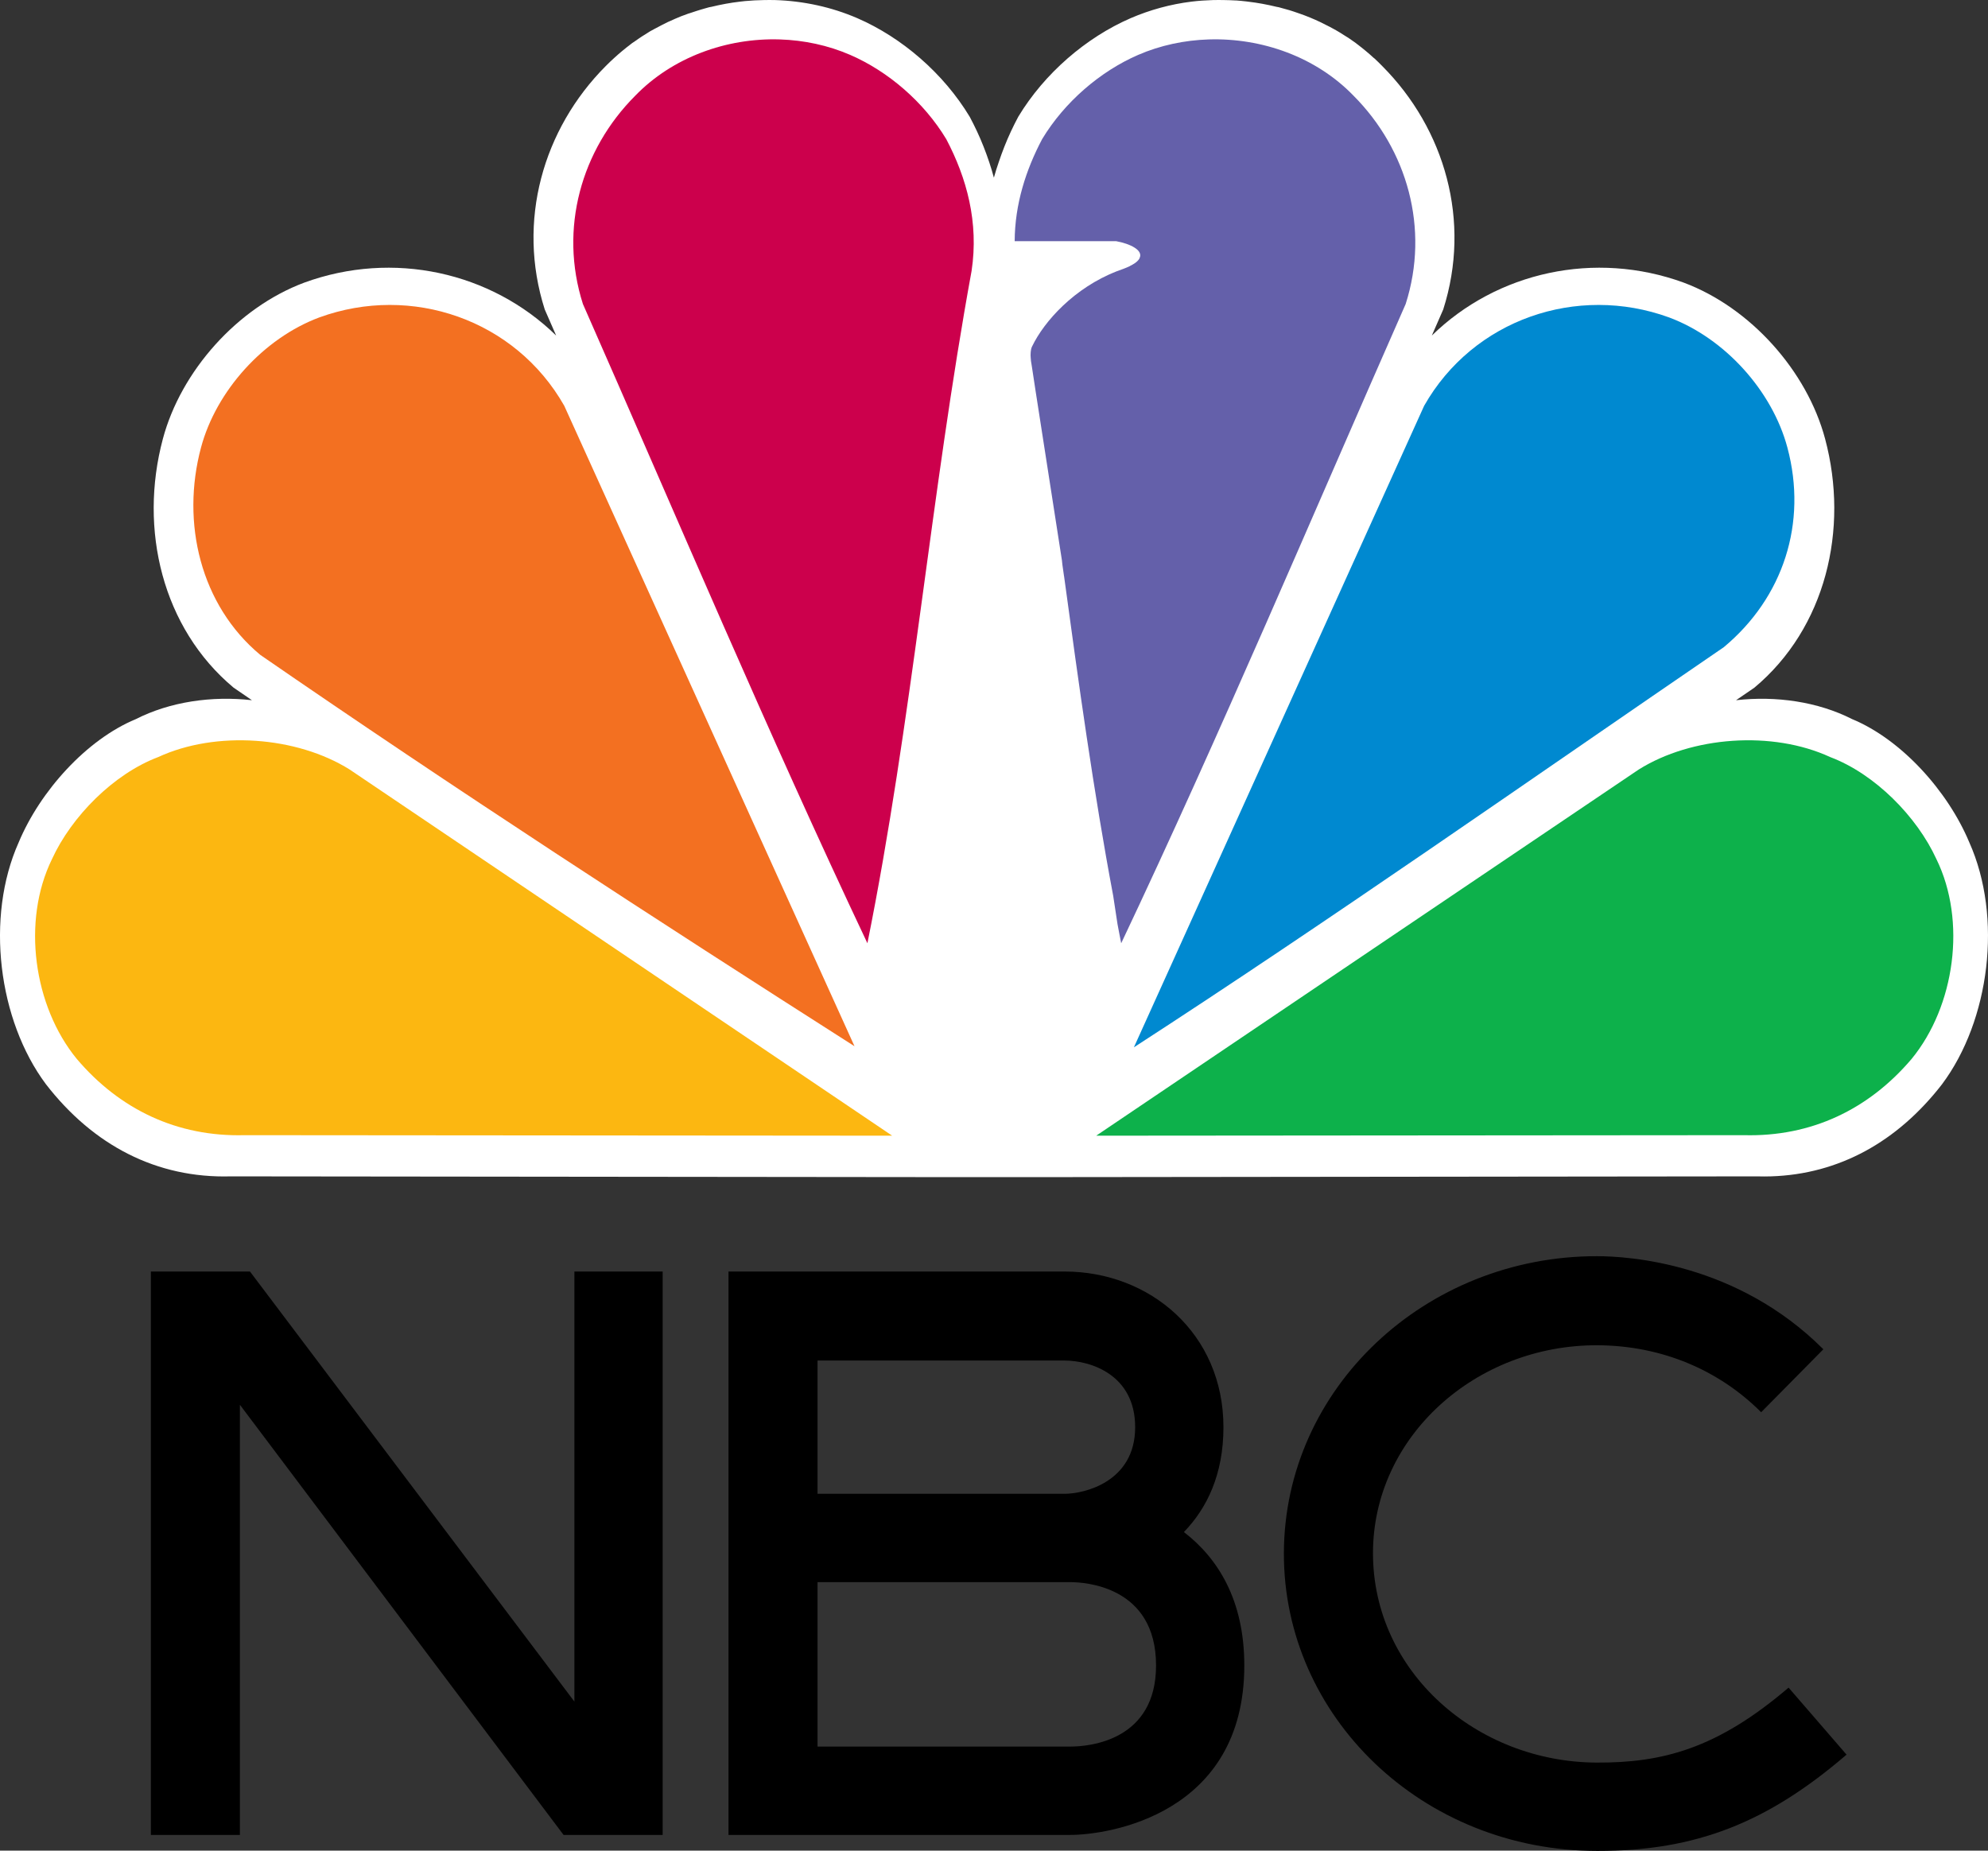
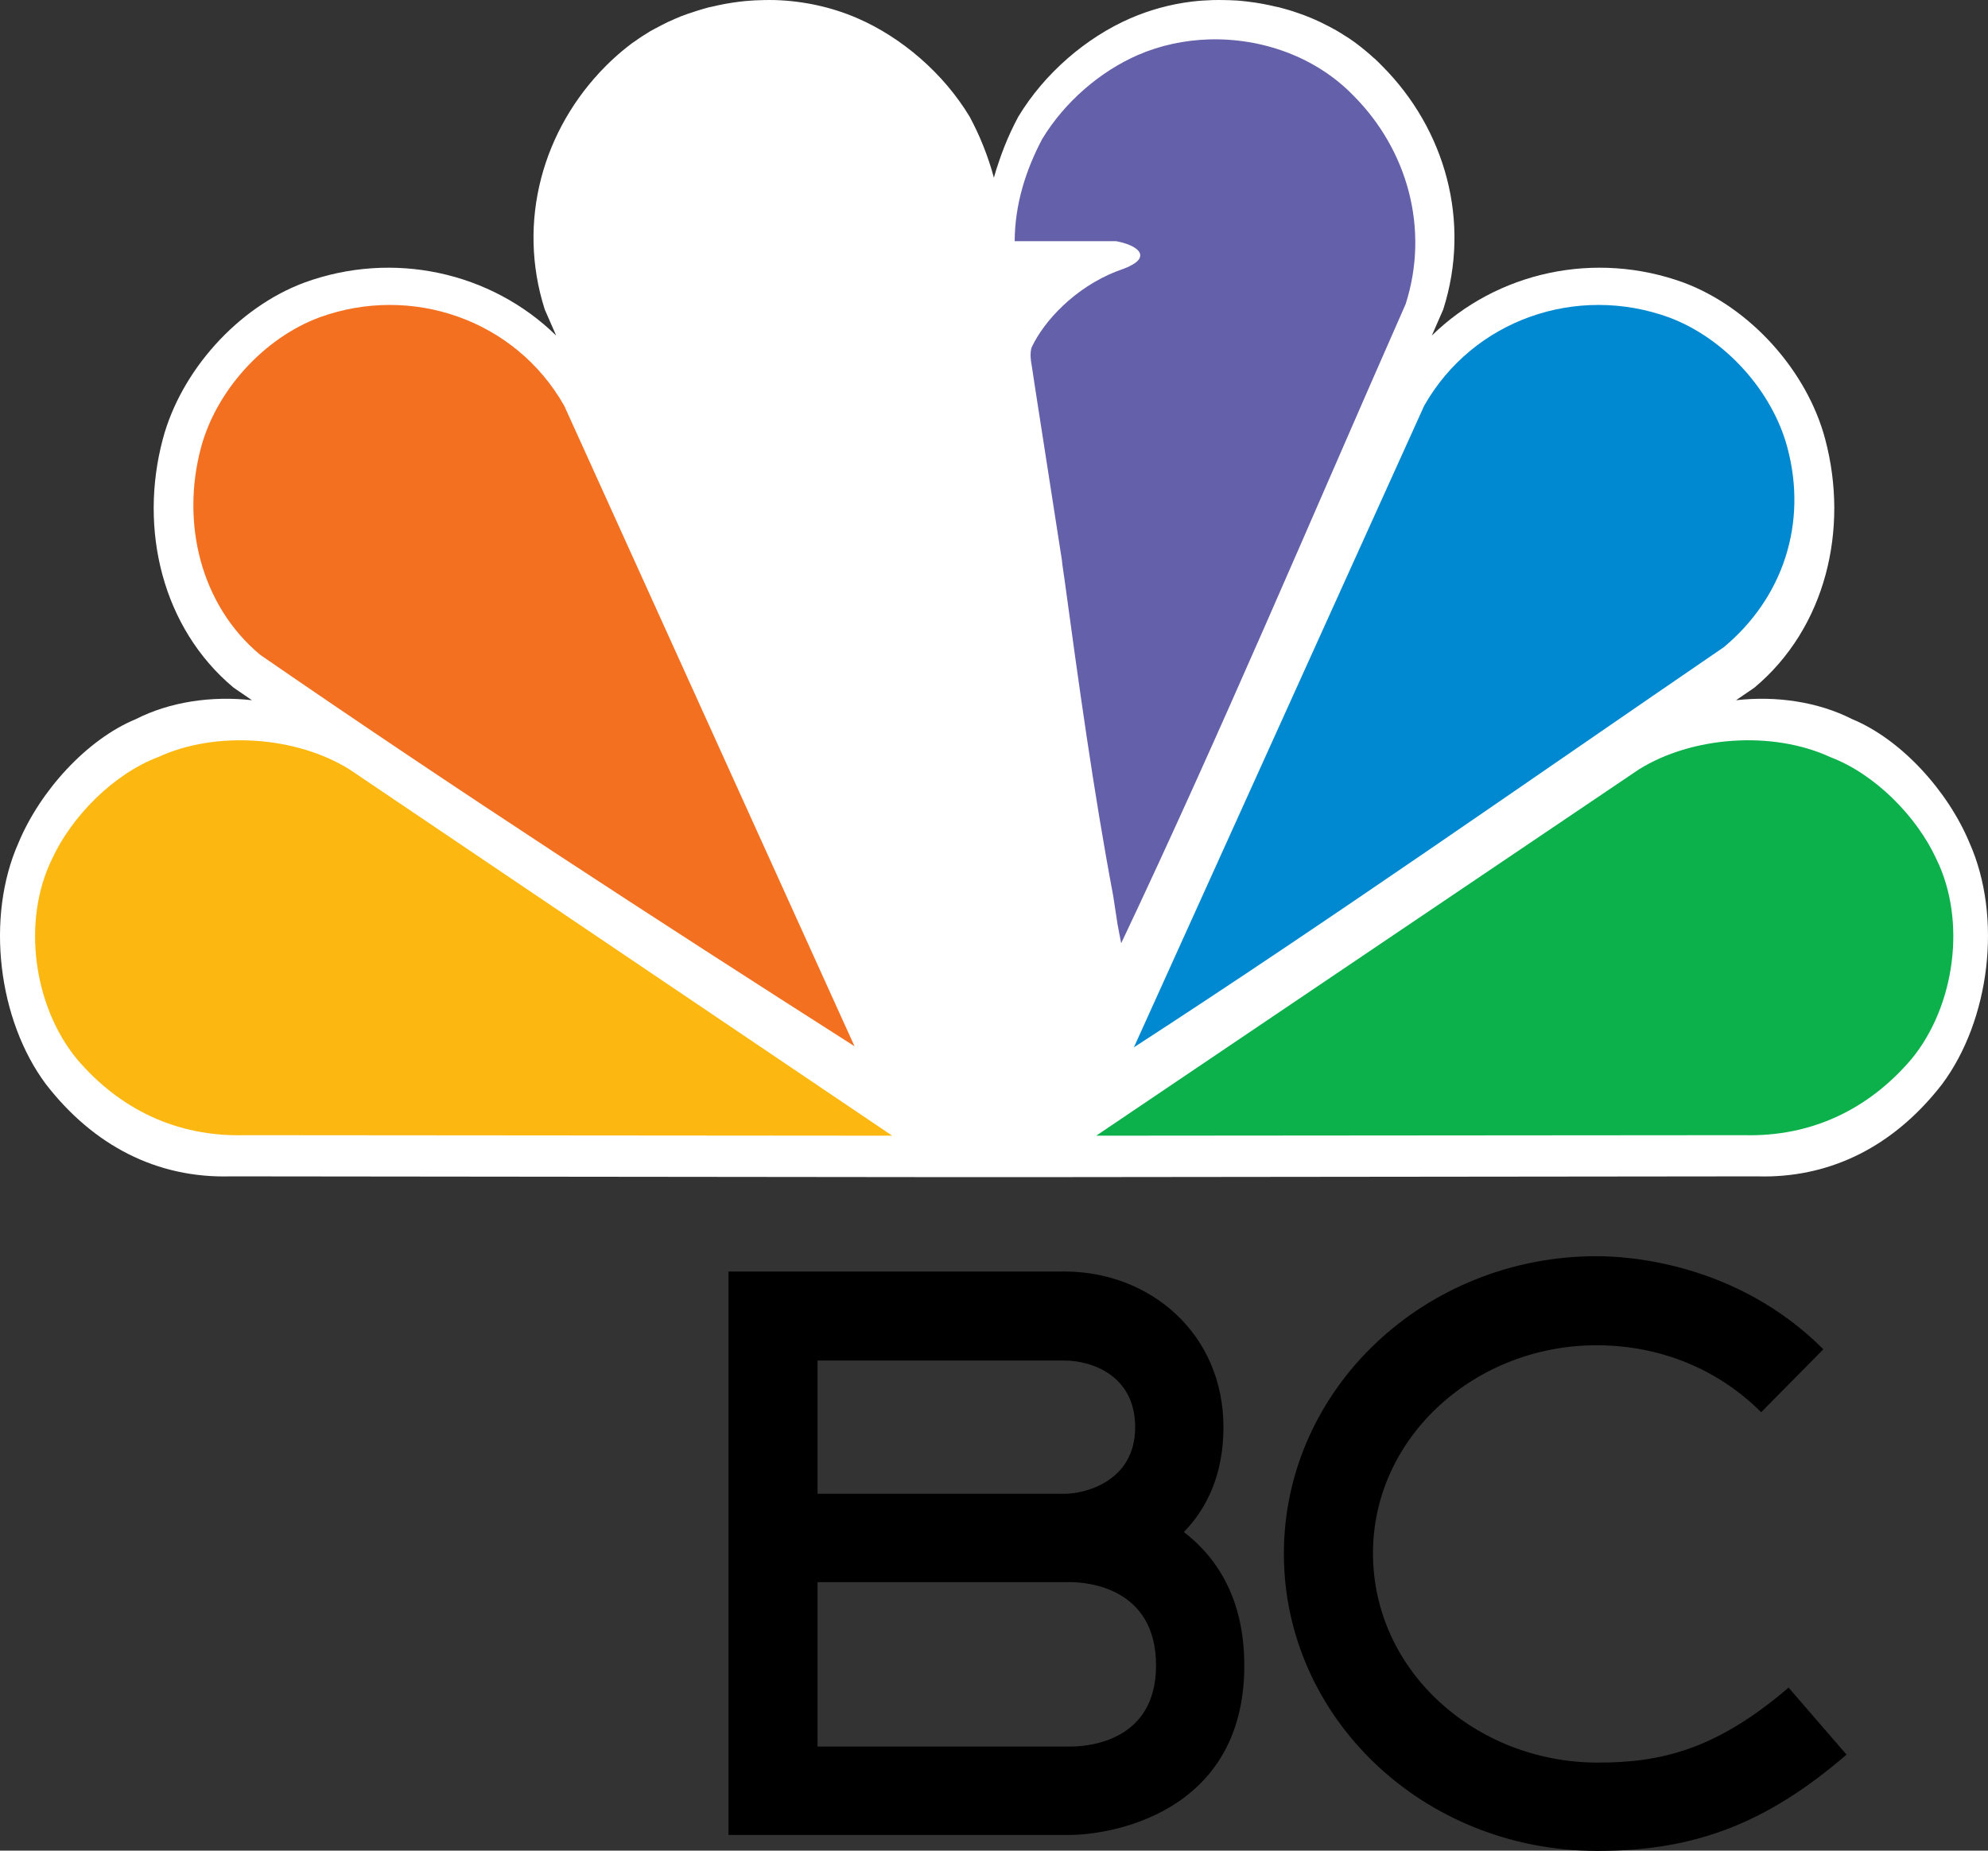
<svg xmlns="http://www.w3.org/2000/svg" xmlns:ns1="http://www.inkscape.org/namespaces/inkscape" xmlns:ns2="http://sodipodi.sourceforge.net/DTD/sodipodi-0.dtd" version="1.1" id="svg2" ns1:version="1.2.2 (732a01da63, 2022-12-09)" ns1:export-ydpi="90" ns2:docname="NBC_2018_2D.svg" ns1:export-xdpi="90" ns1:export-filename="C:\Users\iampears\Pictures\NBC 2014 Ident Style.png" x="0px" y="0px" width="1000" height="931.024" viewBox="0.462 0.009 1000 931.024" enable-background="new 0.462 0.009 594.355 537.536" xml:space="preserve">
  <rect x="0.462" y="0.009" width="1000" height="931.024" fill="#333333" stroke="none" />
  <defs id="defs16064">
	
	
	
	
	
	
	
</defs>
  <ns2:namedview pagecolor="#ffffff" bordercolor="#666666" borderopacity="1" objecttolerance="10" gridtolerance="10" guidetolerance="10" ns1:pageopacity="0" ns1:pageshadow="2" ns1:window-width="1366" ns1:window-height="705" id="namedview16062" showgrid="false" ns1:zoom="0.42426407" ns1:cx="410.12193" ns1:cy="499.68879" ns1:window-x="-8" ns1:window-y="-8" ns1:window-maximized="1" ns1:current-layer="svg2" ns1:document-rotation="0" ns1:showpageshadow="0" ns1:pagecheckerboard="1" ns1:deskcolor="#d1d1d1" />
  <g id="g944">
    <path id="path935" ns1:connector-curvature="0" d="m 384.534,0.049 c -3.037,0.054 -6.114,0.202 -9.139,0.486 -0.882,0.082 -1.743,0.188 -2.625,0.291 -4.888,0.567 -9.71,1.462 -14.486,2.625 -0.348,0.084 -0.722,0.106 -1.068,0.195 -0.584,0.146 -1.169,0.33 -1.751,0.486 -1.645,0.442 -3.235,0.946 -4.861,1.459 -0.88,0.278 -1.751,0.575 -2.626,0.875 -0.414,0.141 -0.85,0.242 -1.264,0.389 -1.233,0.439 -2.475,0.88 -3.693,1.361 -1.013,0.397 -2.014,0.838 -3.013,1.264 -0.723,0.308 -1.425,0.649 -2.138,0.972 -0.449,0.202 -0.917,0.377 -1.363,0.584 -0.989,0.464 -1.938,0.966 -2.916,1.459 -1.242,0.626 -2.475,1.272 -3.693,1.943 -0.774,0.427 -1.571,0.818 -2.334,1.264 -0.261,0.151 -0.52,0.331 -0.777,0.486 -1.137,0.678 -2.292,1.42 -3.402,2.138 -1.158,0.745 -2.278,1.543 -3.402,2.334 -0.478,0.336 -0.988,0.629 -1.459,0.972 -0.299,0.217 -0.579,0.459 -0.875,0.681 -1.46,1.087 -2.875,2.238 -4.279,3.402 -1.333,1.107 -2.61,2.226 -3.89,3.4 -1.442,1.329 -2.907,2.667 -4.277,4.083 -31.622,31.734 -44.891,78.1 -30.721,122.496 1.925,4.368 3.816,8.754 5.736,13.125 -32.844,-32.082 -82.065,-42.909 -126.677,-26.639 -33.704,12.592 -62.082,44.551 -71.164,78.65 -12.146,45.501 -0.246,95.164 35.581,125.12 3.057,2.117 6.17,4.201 9.235,6.319 -20.225,-2.266 -41.137,0.747 -58.428,9.528 -24.743,10.246 -48.111,36.15 -58.916,62.025 -16.84,37.698 -10.273,89.489 13.707,121.616 23.838,30.813 55.734,47.445 93.039,46.376 l 359.029,0.385 v 0 h 49.689 -0.012 l 359.027,-0.385 c 2.332,0.066 4.613,0.072 6.905,0 34.326,-1.058 63.785,-17.491 86.134,-46.376 23.982,-32.129 30.547,-83.918 13.707,-121.616 -10.805,-25.875 -34.175,-51.779 -58.919,-62.025 -17.286,-8.781 -38.201,-11.794 -58.428,-9.528 3.066,-2.117 6.178,-4.203 9.235,-6.319 35.83,-29.958 47.724,-79.619 35.578,-125.12 -9.079,-34.101 -37.461,-66.058 -71.164,-78.65 -44.61,-16.27 -93.834,-5.445 -126.675,26.639 1.92,-4.371 3.811,-8.757 5.736,-13.125 14.17,-44.396 0.9,-90.762 -30.722,-122.496 -1.297,-1.339 -2.63,-2.63 -3.986,-3.89 -0.087,-0.079 -0.205,-0.116 -0.291,-0.195 -0.651,-0.596 -1.287,-1.173 -1.945,-1.75 -0.643,-0.56 -1.292,-1.109 -1.943,-1.652 -1.403,-1.164 -2.818,-2.315 -4.277,-3.402 -0.298,-0.22 -0.577,-0.463 -0.877,-0.681 -1.183,-0.861 -2.381,-1.716 -3.601,-2.527 -0.412,-0.274 -0.85,-0.51 -1.264,-0.777 -1.112,-0.72 -2.266,-1.46 -3.4,-2.138 -0.542,-0.321 -1.105,-0.66 -1.652,-0.972 -1.063,-0.609 -2.127,-1.176 -3.209,-1.75 -0.648,-0.343 -1.29,-0.643 -1.94,-0.972 -0.978,-0.493 -1.928,-0.994 -2.916,-1.459 -0.772,-0.36 -1.555,-0.727 -2.334,-1.068 -0.9,-0.397 -1.812,-0.794 -2.722,-1.166 -0.902,-0.368 -1.81,-0.723 -2.722,-1.07 -0.804,-0.306 -1.619,-0.587 -2.43,-0.875 -1.025,-0.365 -2.068,-0.735 -3.111,-1.07 -0.712,-0.231 -1.425,-0.463 -2.138,-0.68 -1.171,-0.353 -2.318,-0.654 -3.5,-0.972 -0.584,-0.156 -1.168,-0.338 -1.75,-0.486 -0.348,-0.087 -0.725,-0.109 -1.073,-0.195 -4.778,-1.163 -9.597,-2.058 -14.481,-2.625 -0.261,-0.03 -0.522,-0.069 -0.779,-0.098 -1.701,-0.187 -3.35,-0.372 -5.054,-0.486 -0.13,-0.008 -0.261,0.008 -0.389,0 -1.836,-0.116 -3.705,-0.162 -5.542,-0.195 -1.958,-0.035 -3.875,-0.061 -5.833,0 -3.56,0.111 -7.162,0.342 -10.694,0.777 -10.596,1.311 -20.949,4.129 -30.721,8.36 -22.244,9.651 -43.254,27.64 -56.481,49.581 -1.282,2.426 -2.541,4.891 -3.693,7.39 -2.334,4.997 -4.361,10.182 -6.128,15.459 -0.863,2.579 -1.73,5.132 -2.43,7.778 -0.7,-2.635 -1.474,-5.207 -2.334,-7.778 -1.765,-5.276 -3.794,-10.46 -6.126,-15.459 -1.158,-2.499 -2.416,-4.962 -3.695,-7.39 C 475.027,36.823 454.016,18.836 431.773,9.183 418.746,3.54 404.599,0.491 390.359,0.044 c -1.95,-0.054 -3.865,-0.029 -5.825,0.005 z" style="fill:#ffffff;stroke-width:1.682" />
-     <path id="path932" ns1:connector-curvature="0" d="m 392.744,19.845 c -26.792,-0.84 -54.011,8.937 -72.817,28.389 -27.043,27.139 -38.368,66.738 -26.25,104.705 47.297,107.363 92.946,215.554 143.106,321.6 22.384,-111.068 31.917,-226.243 52.401,-338.223 3.707,-24.482 -2.46,-46.817 -12.735,-66.304 C 465.135,51.247 447.156,35.878 428.132,27.625 416.989,22.796 404.921,20.227 392.744,19.845 Z" style="fill:#cc004c;stroke-width:1.682" />
    <path id="path929" ns1:connector-curvature="0" d="M 284.291,204.151 430.293,526.348 C 330.396,462.624 228.107,396.194 131.352,329.438 101.385,304.469 91.418,263.077 101.575,225.155 c 7.595,-28.424 31.38,-54.982 59.569,-65.478 46.29,-16.825 98.498,1.03 123.147,44.473" style="fill:#f37021;stroke-width:1.682" />
    <path id="path926" ns1:connector-curvature="0" d="m 26.623,432.184 c -15.28,31.161 -9.316,73.961 12.444,100.527 21.63,25.468 50.53,39.269 84.379,38.383 l 325.793,0.257 -272.912,-184.225 c -26.62,-16.675 -67.179,-19.717 -96.313,-6.239 -22.453,8.47 -43.587,29.903 -53.391,51.296" style="fill:#fcb711;stroke-width:1.682" />
    <path id="path923" ns1:connector-curvature="0" d="m 608.47,19.845 c -12.178,0.382 -24.344,2.951 -35.485,7.778 -19.027,8.253 -37.003,23.622 -48.318,42.387 -8.152,15.454 -13.711,32.664 -13.805,51.331 h 0.291 0.584 0.195 1.457 10.014 38.499 c 6.897,1.247 13.845,4.519 11.762,8.554 -0.017,0.032 0.013,0.067 0,0.098 -0.059,0.108 -0.121,0.182 -0.193,0.291 -0.225,0.385 -0.554,0.787 -0.972,1.166 -0.316,0.284 -0.658,0.594 -1.07,0.875 -0.702,0.505 -1.508,0.941 -2.527,1.459 -0.044,0.022 -0.052,0.074 -0.101,0.098 -0.914,0.456 -2.024,0.898 -3.209,1.361 -1.092,0.37 -2.14,0.754 -3.205,1.166 -21.632,8.392 -36.712,25.337 -42.678,37.72 l -0.193,0.389 c -0.352,0.786 -0.505,1.686 -0.584,2.625 -0.091,1.025 -0.106,1.979 0,2.916 l 0.098,1.07 c 0.018,0.094 -0.018,0.197 0,0.291 l 0.486,3.013 1.849,12.153 13.317,85.649 v 0.193 c 0.084,0.582 0.114,1.166 0.195,1.748 0.246,1.817 0.53,3.627 0.777,5.445 l 0.101,0.586 c 7.326,53.836 14.725,107.656 24.694,160.606 0.042,0.224 0.054,0.456 0.098,0.678 l 2.044,13.416 c 0.639,3.195 1.179,6.436 1.849,9.626 0.032,-0.066 0.066,-0.128 0.098,-0.192 50.143,-105.962 95.739,-214.119 143.009,-321.405 12.117,-37.967 0.797,-77.664 -26.25,-104.803 C 662.48,28.685 635.261,19.006 608.47,19.845 Z" style="fill:#6460aa;stroke-width:1.682" />
    <path id="path920" ns1:connector-curvature="0" d="M 716.833,204.151 570.831,526.897 c 98.342,-63.721 198.336,-134.002 296.742,-201.309 29.967,-24.968 42.133,-62.511 31.976,-100.433 -7.595,-28.424 -31.38,-54.982 -59.569,-65.478 -46.292,-16.825 -98.5,1.03 -123.147,44.473" style="fill:#0089d0;stroke-width:1.682" />
    <path id="path917" ns1:connector-curvature="0" d="m 974.499,432.184 c 15.28,31.161 9.316,73.961 -12.444,100.527 -21.63,25.468 -50.53,39.269 -84.379,38.383 l -325.793,0.257 272.916,-184.226 c 26.619,-16.675 67.177,-19.717 96.313,-6.239 22.45,8.471 43.585,29.905 53.387,51.298" style="fill:#0db14b;stroke-width:1.682" />
  </g>
  <g id="g1076" transform="matrix(1.041,0,0,1.041,-26.711,-18.857)" style="fill:#000000">
-     <path style="fill:#000000;stroke-width:1.491" d="M 99.003,632.605 V 904.874 H 142.025 V 697.003 l 156.395,207.871 h 47.889 V 632.605 H 303.659 V 840.447 L 146.892,632.605 Z" id="path1071" />
    <path style="fill:#000000;stroke-width:1.491" d="m 378.119,632.605 v 272.27 h 165.121 c 18.383,0 84.123,-9.827 84.123,-81.873 0,-31.771 -12.878,-51.955 -29.193,-64.488 11.136,-11.494 19.113,-27.839 19.113,-50.674 0,-45.403 -35.652,-75.234 -76.752,-75.234 z m 43.023,43.021 h 119.389 c 12.445,0 34.09,6.757 34.09,32.213 0,26.557 -24.787,32.186 -34.09,32.186 H 421.142 Z m 0,107.09 h 122.098 c 7.087,0 41.473,1.966 41.473,40.283 0,36.085 -31.751,39.18 -41.473,39.18 H 421.142 Z" id="path1068" />
    <path style="fill:#000000;stroke-width:1.491" d="m 797.687,625.191 c -82.783,0 -151.006,63.745 -151.201,143.504 -0.193,78.928 66.796,143.904 151.541,143.922 47.74,0.01 82.232,-13.787 120.342,-46.535 l -28.014,-32.393 c -34.627,29.624 -61.109,36.369 -92.711,36.232 -58.206,-0.251 -108.105,-43.974 -108.105,-101.195 0,-56.39 49.764,-100.737 108.506,-100.482 30.859,0.134 58.595,11.88 79.062,32.363 l 30.055,-30.428 c -41.905,-41.92 -94.529,-44.988 -109.475,-44.988 z" id="path1065" />
  </g>
</svg>